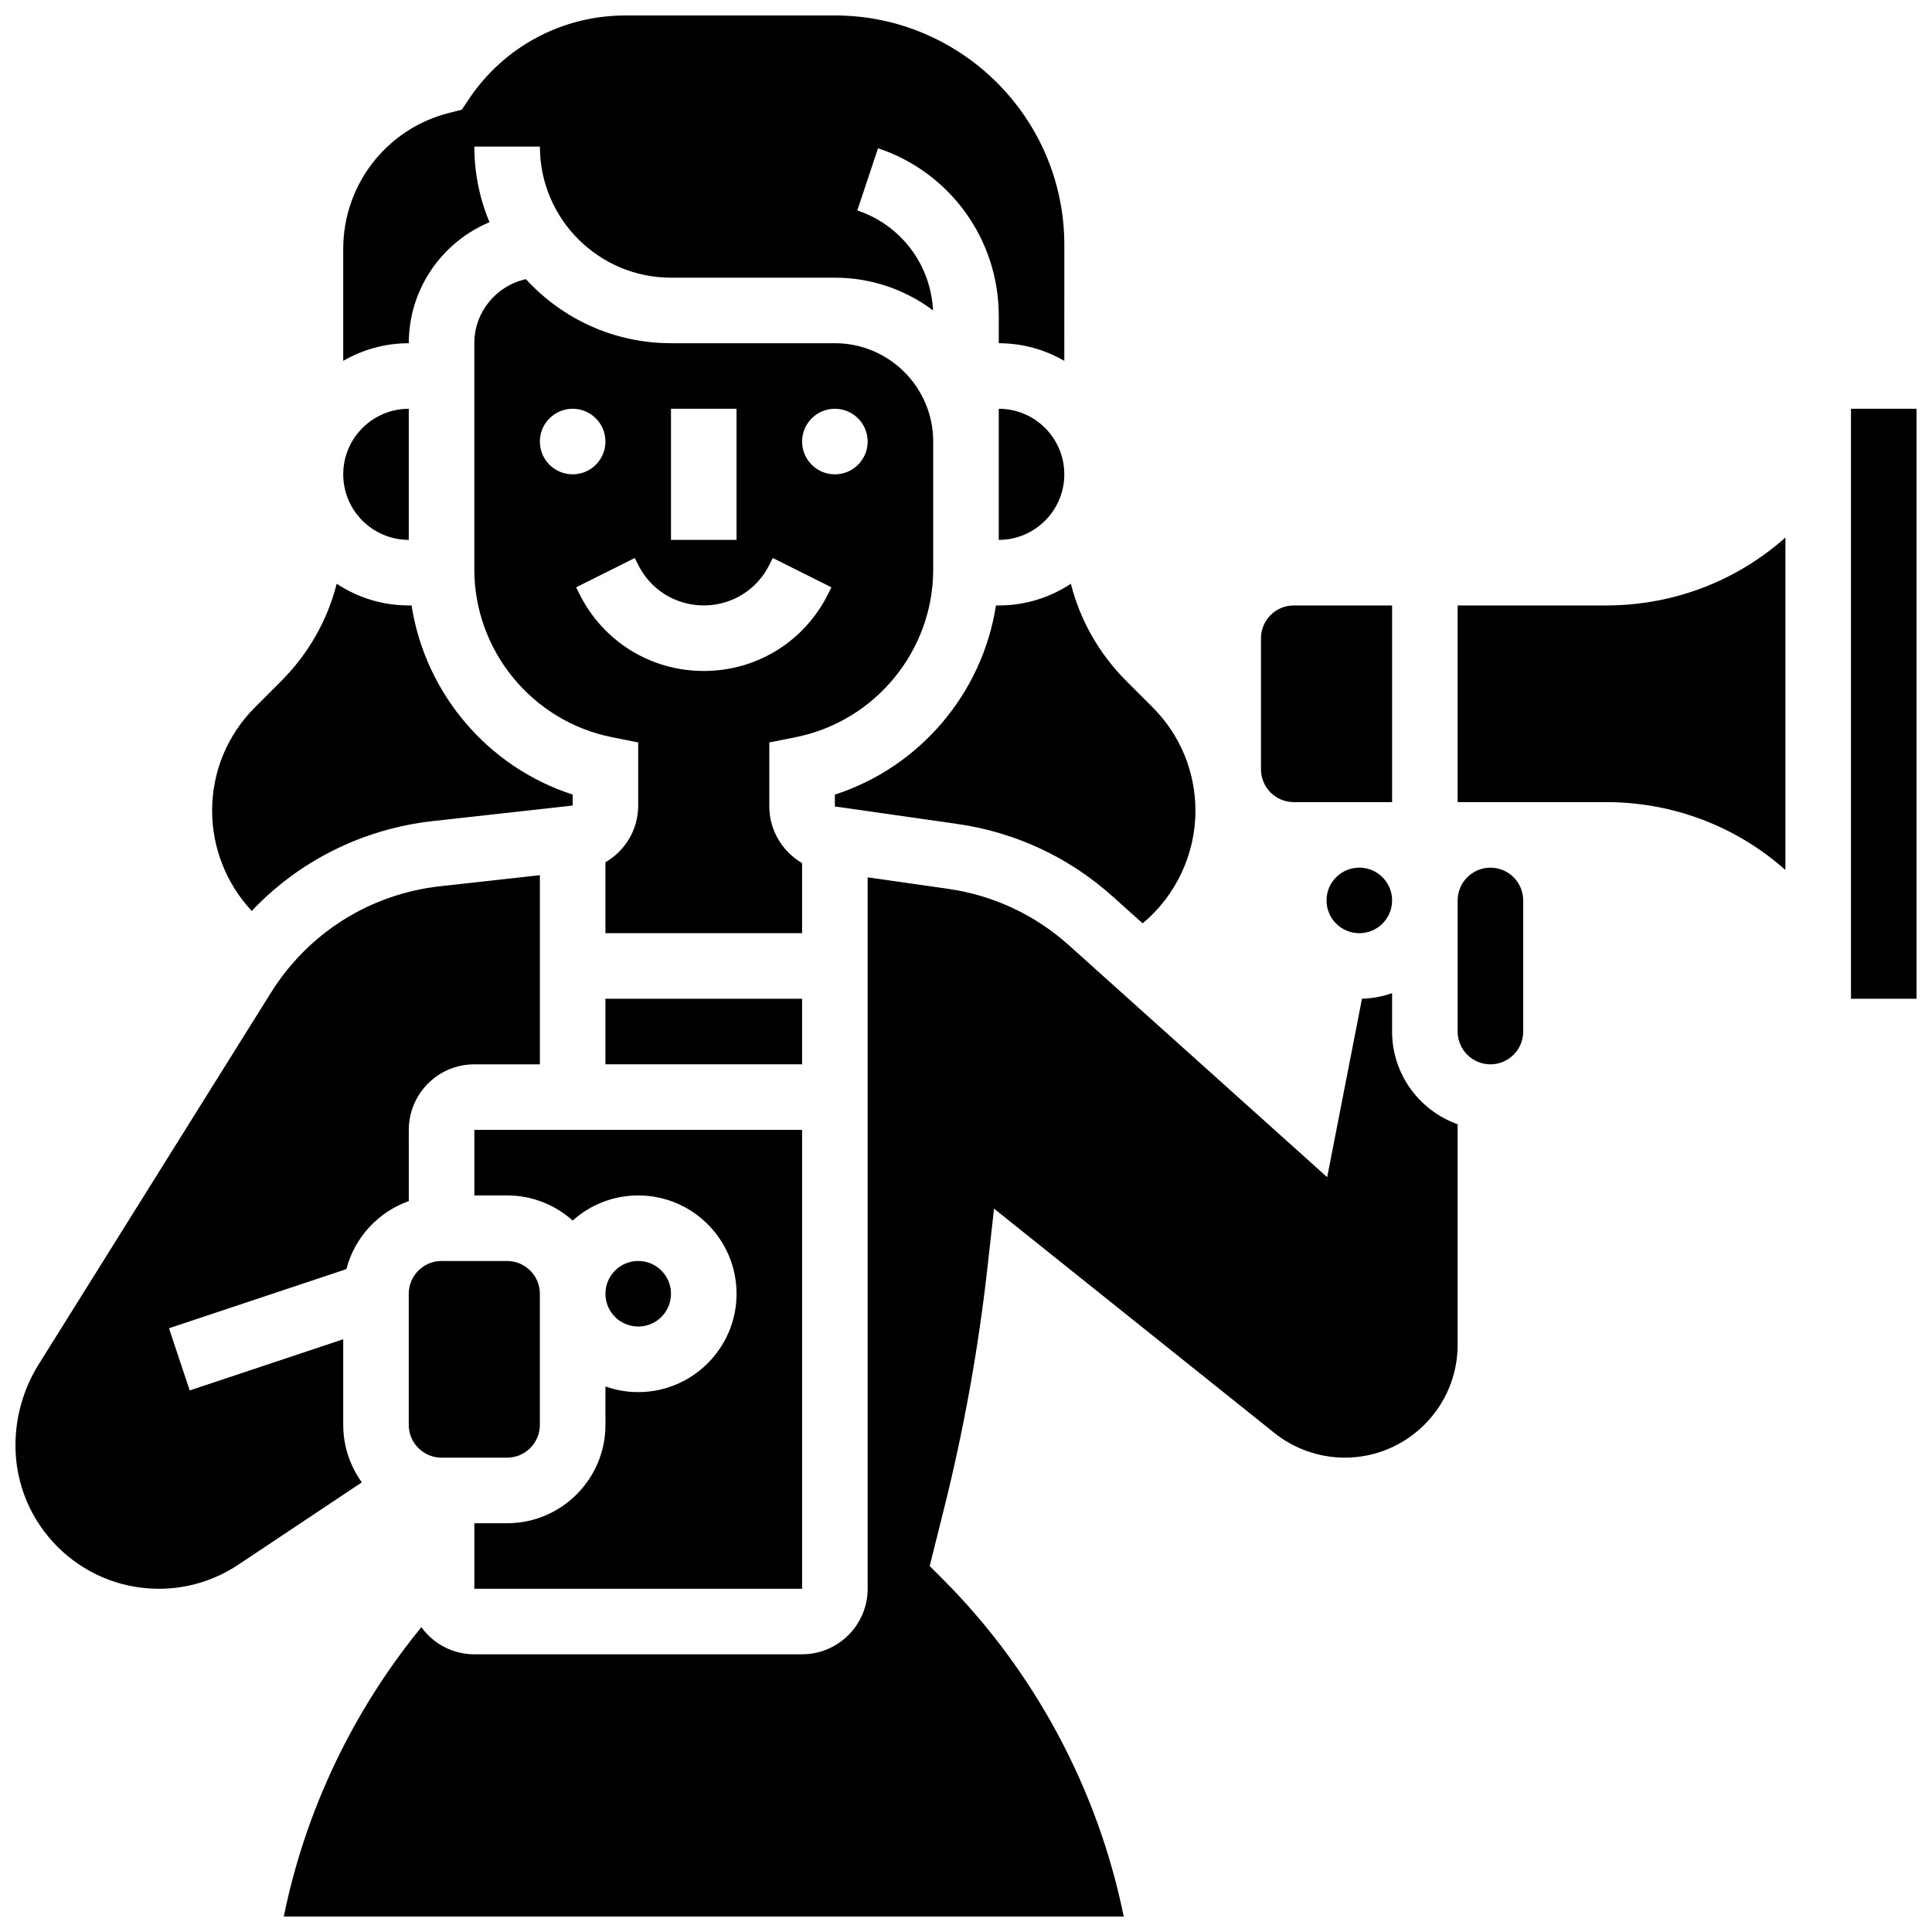
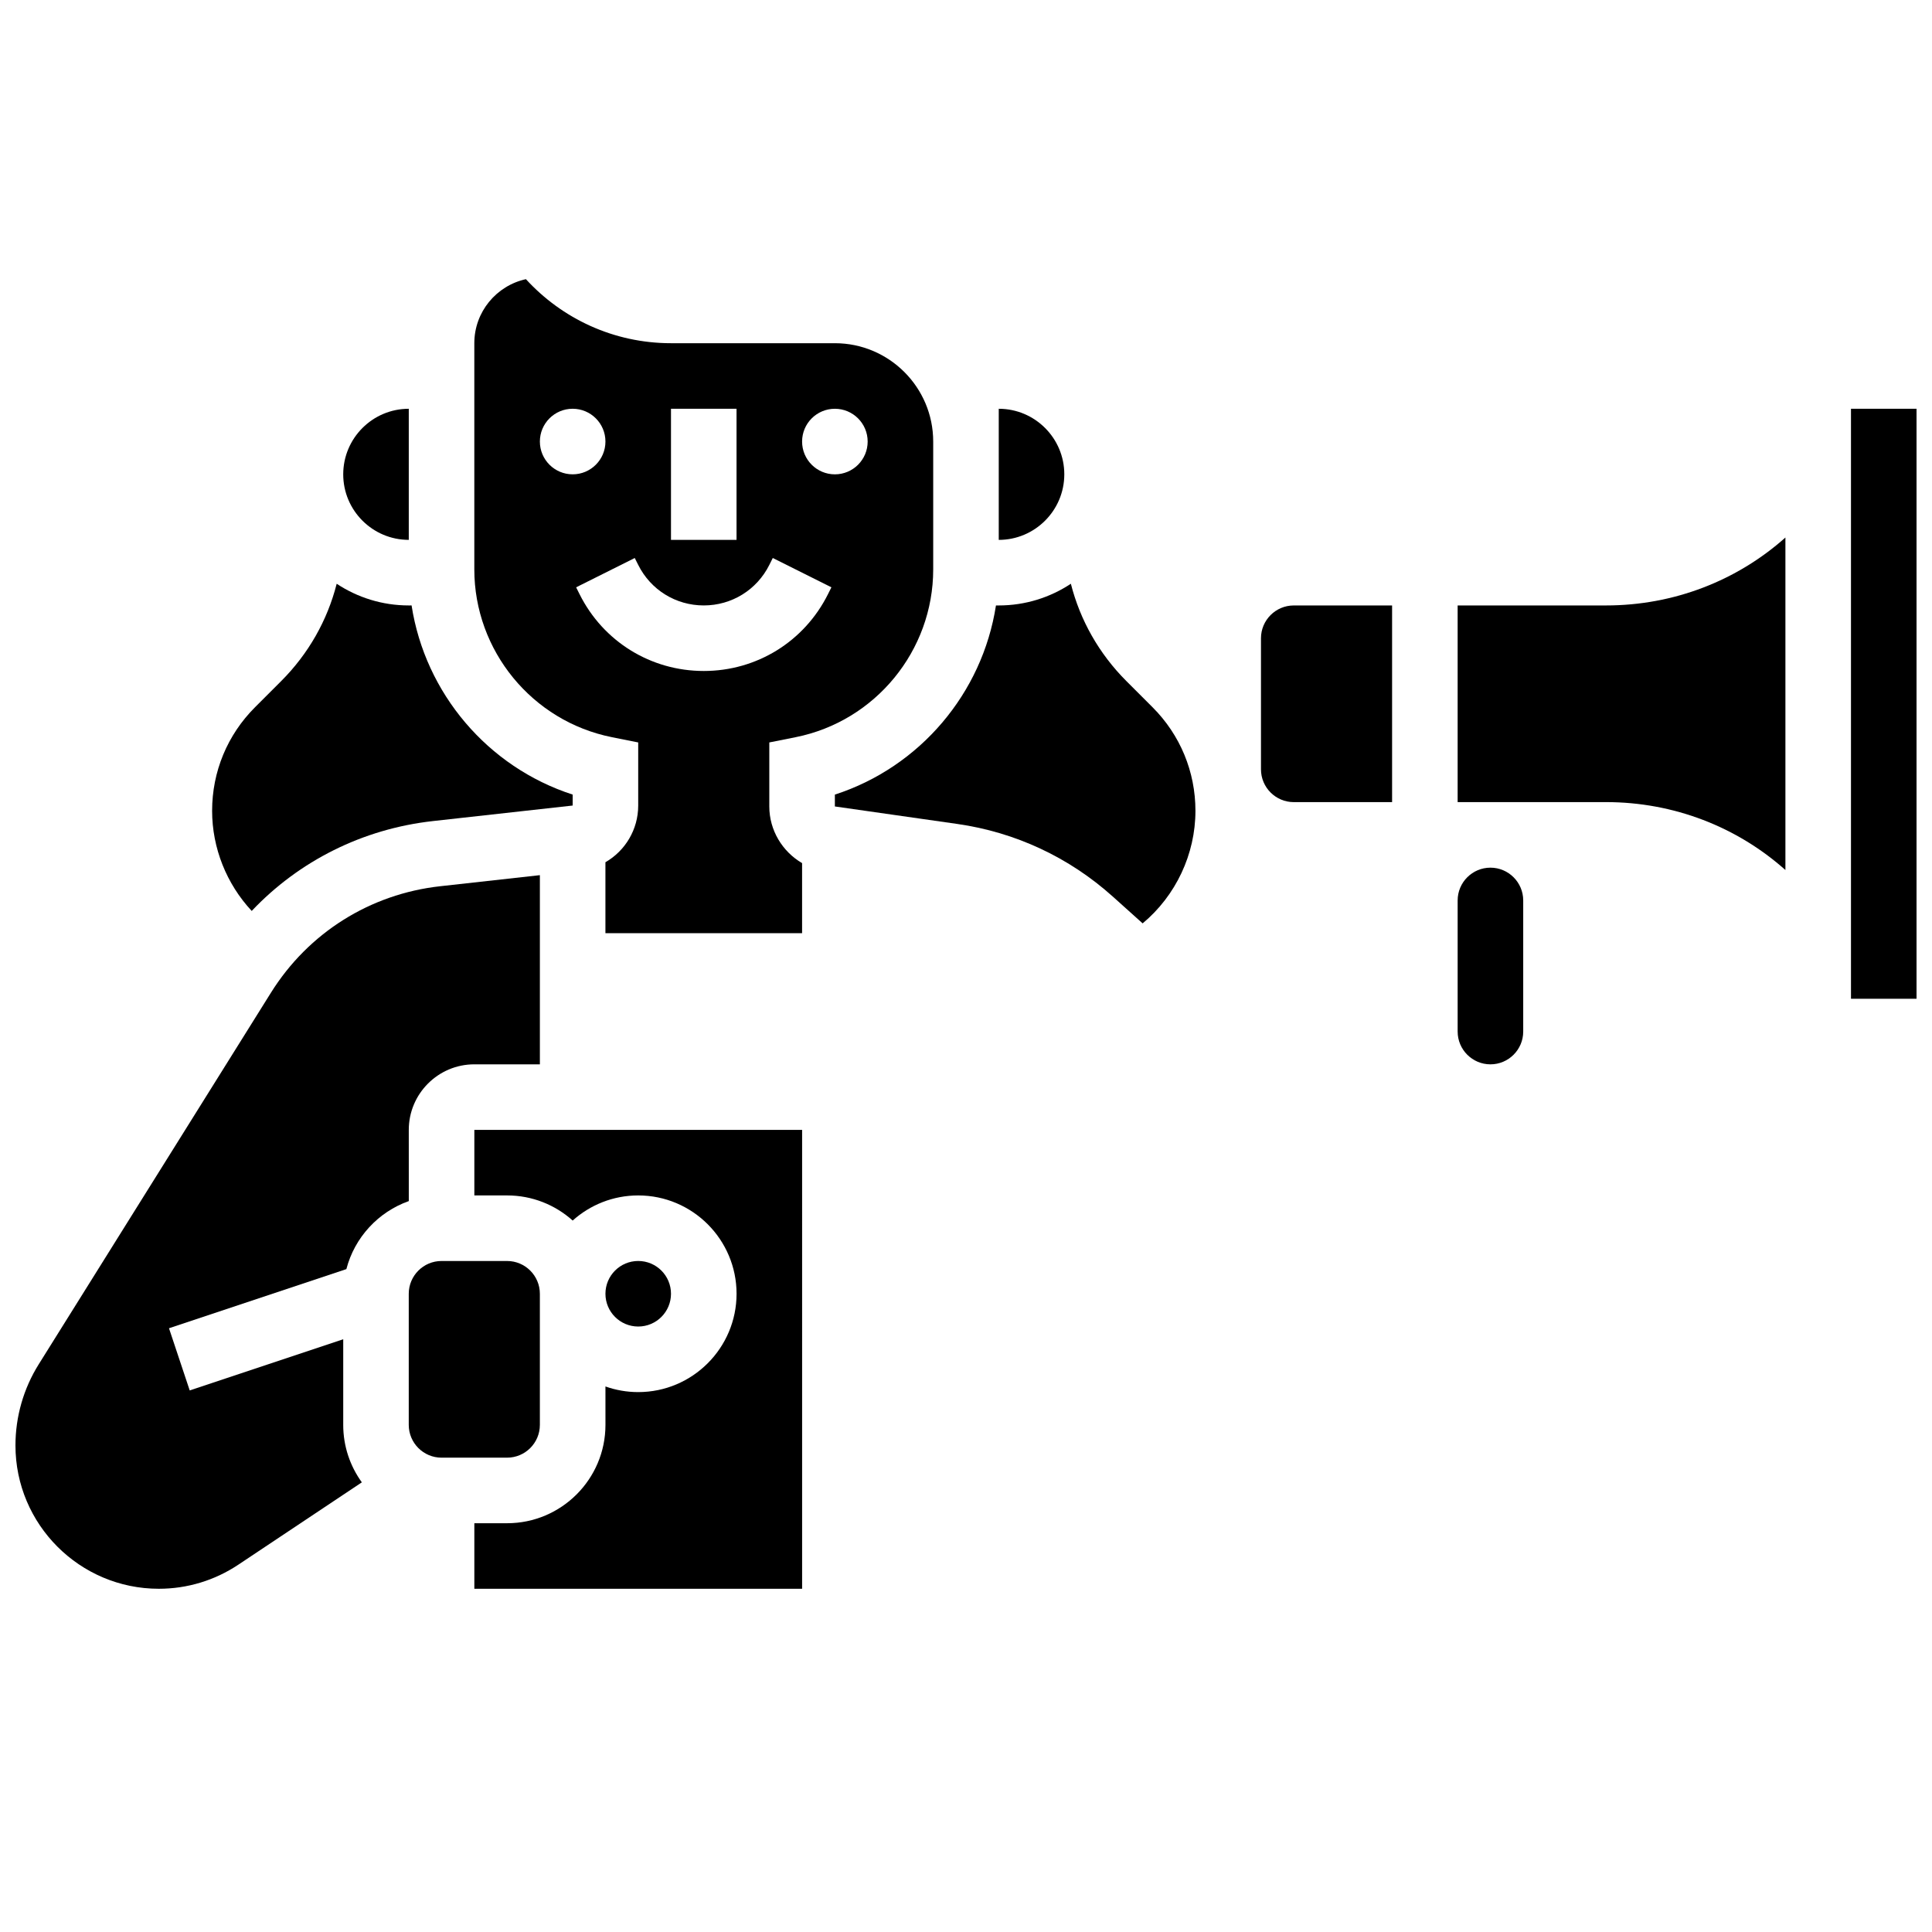
<svg xmlns="http://www.w3.org/2000/svg" width="800px" height="800px" version="1.1" viewBox="144 144 512 512">
  <defs>
    <clipPath id="d">
      <path d="m634 252h17.902v157h-17.902z" />
    </clipPath>
    <clipPath id="c">
      <path d="m219 376h312v275.9h-312z" />
    </clipPath>
    <clipPath id="b">
      <path d="m148.09 375h139.91v191h-139.91z" />
    </clipPath>
    <clipPath id="a">
      <path d="m234 148.09h193v91.906h-193z" />
    </clipPath>
  </defs>
  <path d="m356.57 443.43h-86.863v17.371h8.688c6.668 0 12.758 2.519 17.371 6.656 4.613-4.137 10.703-6.656 17.371-6.656 14.371 0 26.059 11.691 26.059 26.059s-11.691 26.059-26.059 26.059c-3.047 0-5.969-0.531-8.688-1.492l0.004 10.184c0 14.367-11.691 26.059-26.059 26.059h-8.688v17.371h86.863z" />
  <path d="m321.82 486.86c0 4.797-3.887 8.684-8.684 8.684-4.801 0-8.688-3.887-8.688-8.684s3.887-8.688 8.688-8.688c4.797 0 8.684 3.891 8.684 8.688" />
  <path d="m287.07 521.61v-34.746c0-4.789-3.898-8.688-8.688-8.688h-17.371c-4.789 0-8.688 3.898-8.688 8.688v34.746c0 4.789 3.898 8.688 8.688 8.688h17.371c4.793-0.004 8.688-3.898 8.688-8.688z" />
-   <path d="m304.45 408.68h52.117v17.371h-52.117z" />
-   <path d="m512.92 382.62c0 4.797-3.891 8.688-8.688 8.688s-8.688-3.891-8.688-8.688 3.891-8.688 8.688-8.688 8.688 3.891 8.688 8.688" />
  <path d="m407.94 304.45c-3.606 23.277-20.164 42.84-42.691 50.129v3.141l32.453 4.637c15.379 2.195 29.617 8.844 41.176 19.223l7.934 7.125c8.789-7.328 13.992-18.332 13.992-29.832 0-10.371-4.039-20.117-11.371-27.449l-6.918-6.918c-7.246-7.246-12.266-16.125-14.723-25.805-5.484 3.629-12.051 5.75-19.109 5.75z" />
  <path d="m486.86 356.57h26.059v-52.117h-26.059c-4.789 0-8.688 3.898-8.688 8.688v34.746c0 4.785 3.898 8.684 8.688 8.684z" />
  <path d="m354.86 339.36c21.121-4.223 36.449-22.922 36.449-44.461v-33.887c0-14.367-11.691-26.059-26.059-26.059h-43.434c-15.203 0-28.906-6.547-38.441-16.969-7.809 1.703-13.676 8.66-13.676 16.969v59.945c0 21.539 15.328 40.238 36.449 44.461l6.984 1.395v16.719c0 6.391-3.461 12.012-8.688 15.031v18.805h52.117v-18.578c-5.215-3.043-8.688-8.699-8.688-15.016v-16.961zm10.391-87.031c4.797 0 8.688 3.891 8.688 8.688s-3.891 8.688-8.688 8.688-8.688-3.891-8.688-8.688c0-4.801 3.891-8.688 8.688-8.688zm-43.434 0h17.371v34.746h-17.371zm-34.746 8.684c0-4.797 3.891-8.688 8.688-8.688s8.688 3.891 8.688 8.688-3.891 8.688-8.688 8.688-8.688-3.891-8.688-8.688zm43.434 60.805c-14.027 0-26.641-7.793-32.91-20.34l-0.918-1.832 15.539-7.769 0.918 1.832c3.312 6.625 9.969 10.738 17.371 10.738 7.402 0 14.062-4.113 17.371-10.738l0.918-1.836 15.539 7.769-0.918 1.832c-6.273 12.551-18.883 20.344-32.91 20.344z" />
  <path d="m530.29 304.45v52.117h39.332c17.945 0 34.699 6.562 47.531 18v-88.117c-12.832 11.438-29.586 18-47.531 18z" />
  <path d="m538.98 373.94c-4.789 0-8.688 3.898-8.688 8.688v34.746c0 4.789 3.898 8.688 8.688 8.688 4.789 0 8.688-3.898 8.688-8.688v-34.746c0-4.789-3.898-8.688-8.688-8.688z" />
  <g clip-path="url(#d)">
    <path d="m634.53 252.33h17.371v156.36h-17.371z" />
  </g>
  <g clip-path="url(#c)">
-     <path d="m512.92 417.37v-10.18c-2.508 0.891-5.188 1.402-7.977 1.477l-9.227 47.297-68.445-61.461c-8.992-8.074-20.062-13.242-32.027-14.953l-21.309-3.043v188.53c0 9.578-7.793 17.371-17.371 17.371h-86.863c-5.769 0-10.875-2.84-14.039-7.18-18.121 22.129-30.762 48.625-36.453 76.672h222.59c-6.832-33.652-23.633-65.094-47.949-89.406l-3.477-3.477 3.82-15.273c5.227-20.902 9.09-42.355 11.484-63.77l1.75-15.664 74.289 59.43c5.281 4.227 11.914 6.551 18.676 6.551 16.484 0 29.895-13.41 29.895-29.895v-58.461c-10.109-3.586-17.371-13.242-17.371-24.566z" />
-   </g>
+     </g>
  <path d="m408.68 252.33v34.746c9.578 0 17.371-7.793 17.371-17.371 0.004-9.582-7.789-17.375-17.371-17.375z" />
  <path d="m252.33 287.07v-34.742c-9.578 0-17.371 7.793-17.371 17.371-0.004 9.578 7.789 17.371 17.371 17.371z" />
  <g clip-path="url(#b)">
    <path d="m234.96 521.61v-22.691l-40.684 13.562-5.492-16.48 47.008-15.672c2.176-8.395 8.445-15.156 16.543-18.027l-0.004-18.871c0-9.578 7.793-17.371 17.371-17.371h17.371v-50.133l-26.418 2.934c-18.586 2.066-34.934 12.348-44.848 28.207l-61.543 98.477c-4.035 6.457-6.168 13.895-6.168 21.512 0 20.945 17.039 37.984 37.988 37.984 7.527 0 14.812-2.207 21.07-6.379l32.738-21.824c-3.102-4.289-4.934-9.547-4.934-15.227z" />
  </g>
  <g clip-path="url(#a)">
-     <path d="m273.72 202.89c-2.582-6.176-4.016-12.945-4.016-20.047h17.371c0 19.16 15.586 34.746 34.746 34.746h43.434c9.742 0 18.75 3.227 26.004 8.664-0.586-12.09-8.484-22.625-20.062-26.484l5.492-16.48c19.137 6.379 31.996 24.223 31.996 44.395v7.277c6.328 0 12.258 1.707 17.371 4.676l0.004-30.734c0-33.527-27.277-60.805-60.805-60.805h-55.547c-16.699 0-32.199 8.297-41.465 22.191l-1.863 2.793-3.258 0.812c-16.582 4.148-28.164 18.984-28.164 36.078v29.664c5.117-2.969 11.047-4.676 17.375-4.676 0-14.426 8.84-26.824 21.387-32.07z" />
-   </g>
+     </g>
  <path d="m258.74 361.59 37.023-4.113v-2.902c-22.527-7.289-39.086-26.848-42.691-50.129l-0.738 0.004c-7.055 0-13.621-2.121-19.109-5.746-2.457 9.68-7.477 18.559-14.723 25.805l-6.918 6.918c-7.332 7.328-11.371 17.078-11.371 27.445 0 9.879 3.836 19.398 10.492 26.535 12.57-13.273 29.43-21.746 48.035-23.816z" />
</svg>